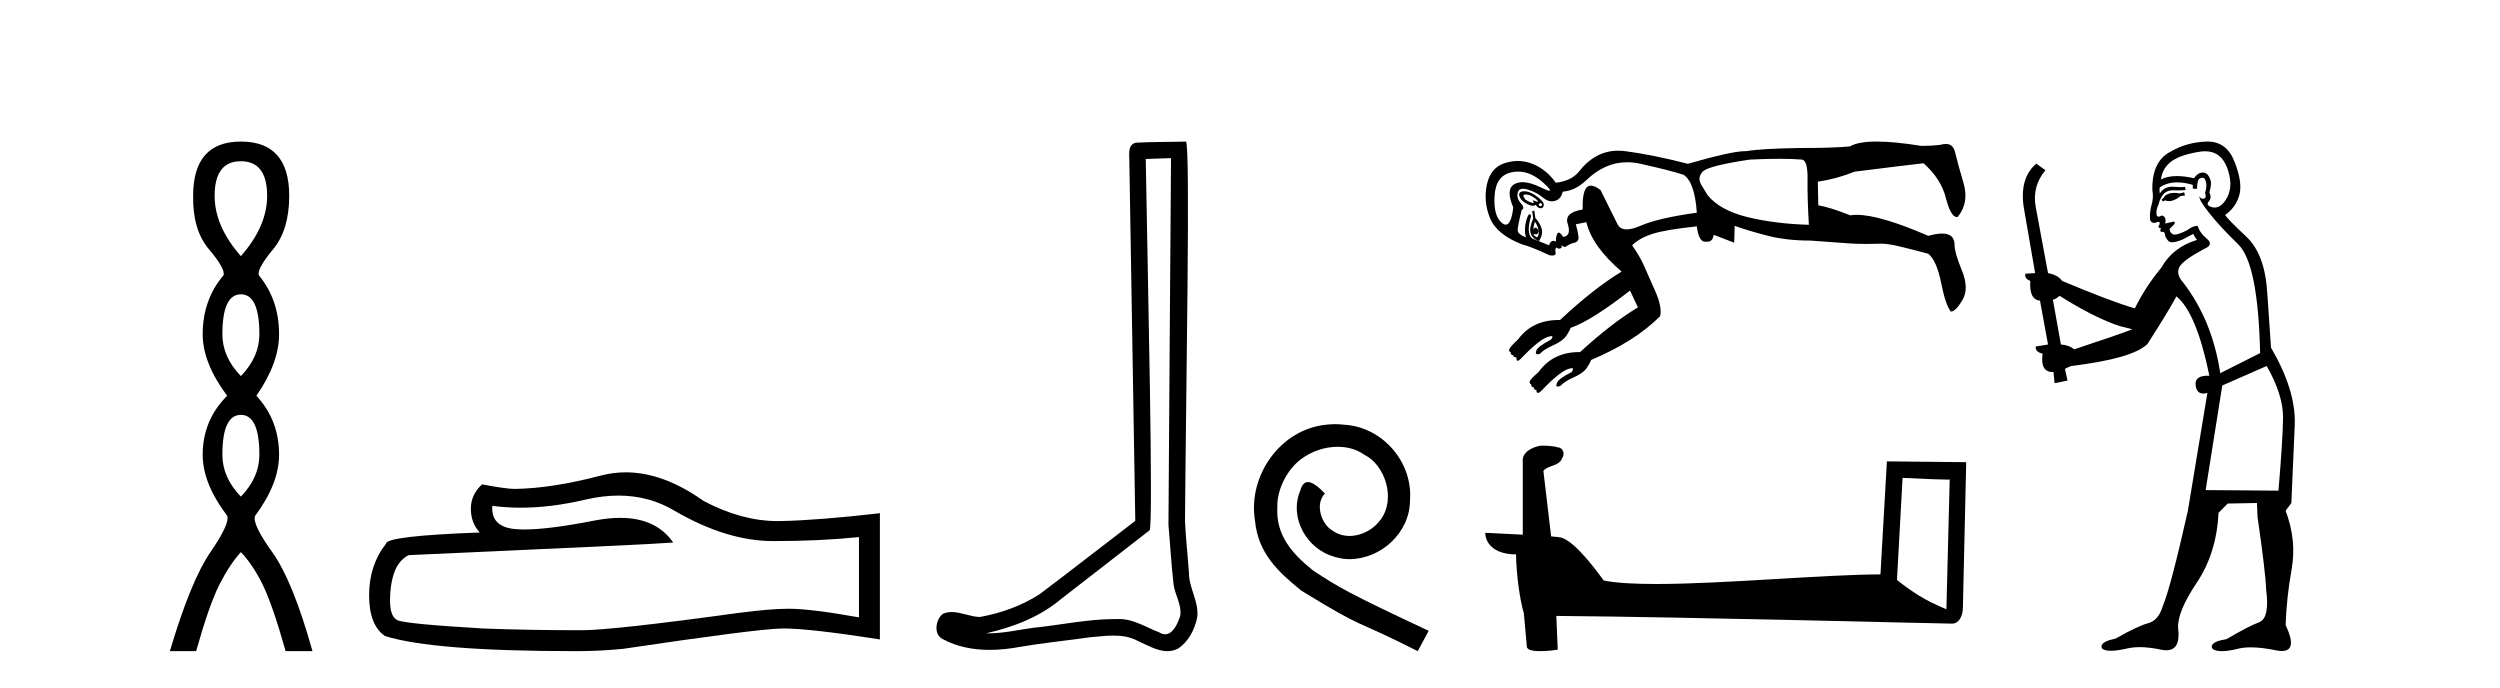
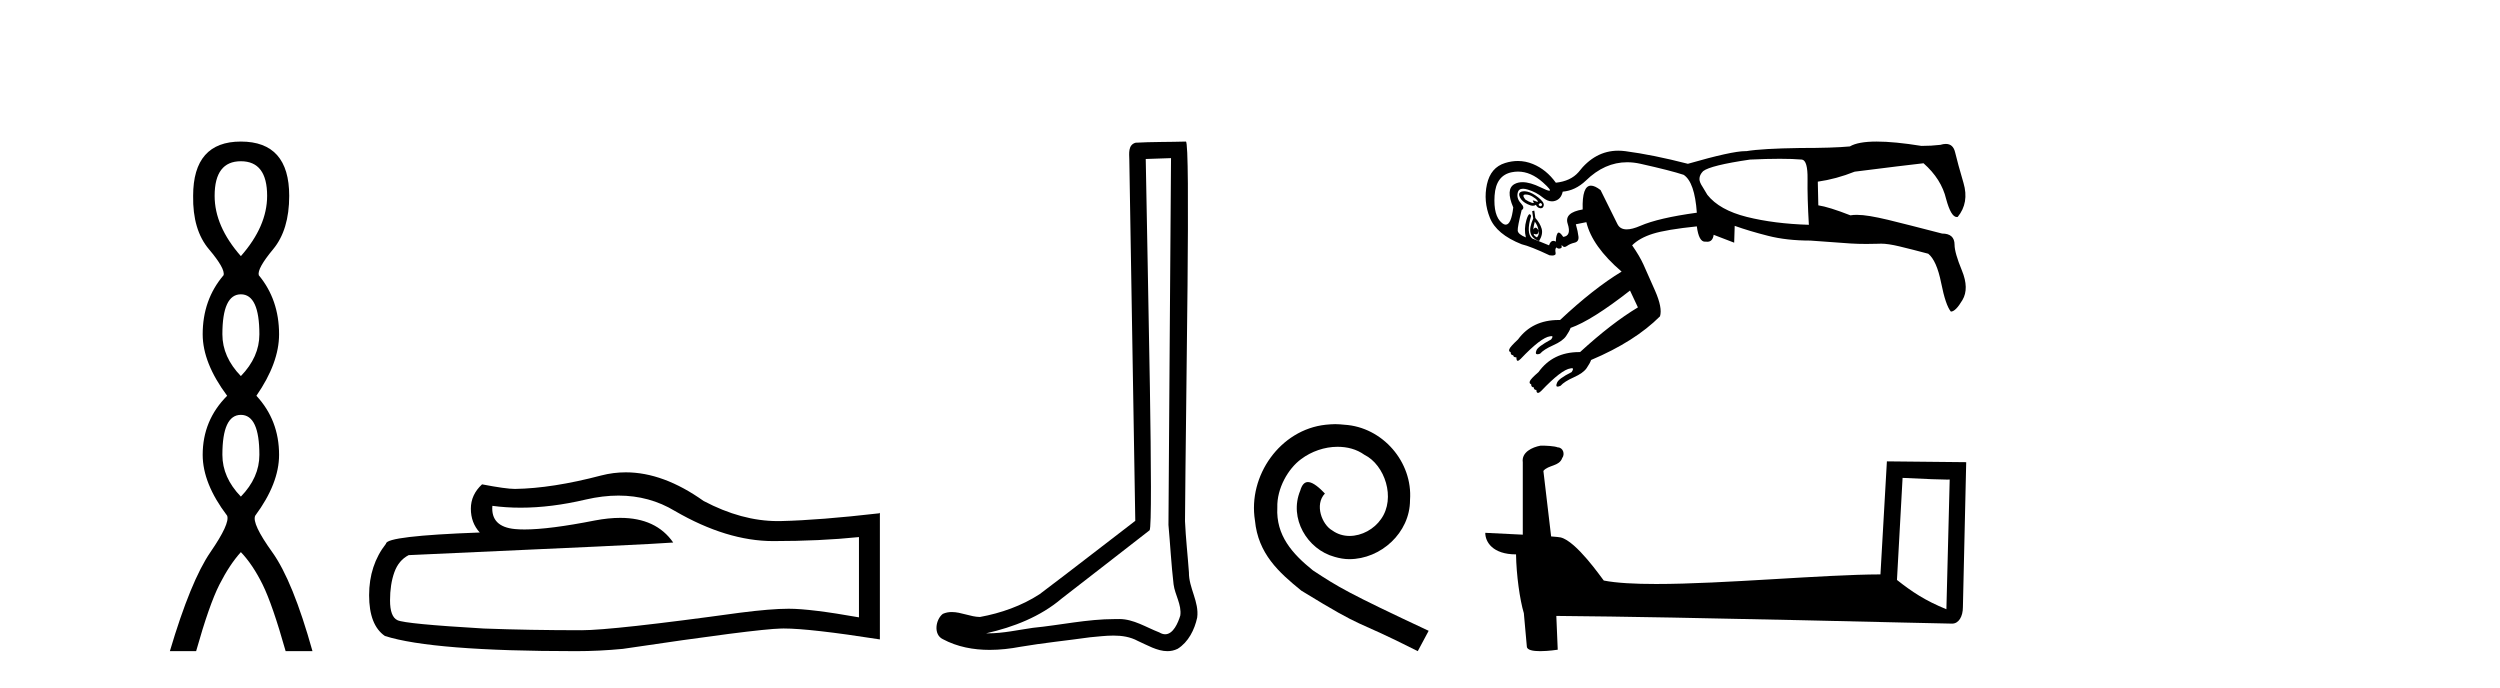
<svg xmlns="http://www.w3.org/2000/svg" width="149.0" height="41.0">
  <path d="M 14.356 9.61 Q 15.921 9.61 15.921 11.673 Q 15.921 13.487 14.356 15.265 Q 12.792 13.487 12.792 11.673 Q 12.792 9.61 14.356 9.61 ZM 14.356 17.541 Q 15.459 17.541 15.459 19.924 Q 15.459 21.276 14.356 22.414 Q 13.254 21.276 13.254 19.924 Q 13.254 17.541 14.356 17.541 ZM 14.356 24.726 Q 15.459 24.726 15.459 27.108 Q 15.459 28.46 14.356 29.598 Q 13.254 28.46 13.254 27.108 Q 13.254 24.726 14.356 24.726 ZM 14.356 8.437 Q 11.511 8.437 11.511 11.673 Q 11.476 13.7 12.454 14.856 Q 13.432 16.012 13.325 16.403 Q 12.08 17.862 12.08 19.924 Q 12.08 21.631 13.538 23.588 Q 12.08 25.046 12.08 27.108 Q 12.08 28.816 13.538 30.736 Q 13.716 31.198 12.543 32.906 Q 11.369 34.613 10.124 38.809 L 11.689 38.809 Q 12.471 36.035 13.076 34.844 Q 13.681 33.652 14.356 32.906 Q 15.068 33.652 15.655 34.844 Q 16.241 36.035 17.024 38.809 L 18.624 38.809 Q 17.451 34.613 16.224 32.906 Q 14.997 31.198 15.21 30.736 Q 16.633 28.816 16.633 27.108 Q 16.633 25.046 15.281 23.588 Q 16.633 21.631 16.633 19.924 Q 16.633 17.862 15.423 16.403 Q 15.317 16.012 16.277 14.856 Q 17.237 13.7 17.237 11.673 Q 17.237 8.437 14.356 8.437 Z" style="fill:#000000;stroke:none" />
  <path d="M 36.863 29.537 Q 38.707 29.537 40.227 30.456 Q 43.319 32.249 46.086 32.249 Q 48.871 32.249 51.194 32.01 L 51.194 36.794 Q 48.307 36.281 47.026 36.281 L 46.992 36.281 Q 45.949 36.281 44.087 36.52 Q 36.52 37.562 34.658 37.562 Q 31.565 37.562 28.832 37.46 Q 24.151 37.186 23.69 36.964 Q 23.246 36.759 23.246 35.786 Q 23.246 34.829 23.502 34.111 Q 23.758 33.394 24.356 33.086 Q 38.98 32.437 40.124 32.335 Q 39.105 30.865 36.967 30.865 Q 36.273 30.865 35.46 31.019 Q 32.737 31.556 31.261 31.556 Q 30.95 31.556 30.694 31.532 Q 29.242 31.395 29.345 30.148 L 29.345 30.148 Q 30.16 30.258 31.029 30.258 Q 32.854 30.258 34.914 29.772 Q 35.93 29.537 36.863 29.537 ZM 37.298 28.151 Q 36.558 28.151 35.836 28.337 Q 32.915 29.106 30.694 29.14 Q 30.148 29.14 28.73 28.867 Q 28.063 29.482 28.063 30.319 Q 28.063 31.156 28.593 31.737 Q 23.007 31.942 23.007 32.403 Q 21.999 33.684 21.999 35.478 Q 21.999 37.255 22.939 37.904 Q 25.774 38.809 34.333 38.809 Q 35.7 38.809 37.118 38.673 Q 45.044 37.494 46.564 37.46 Q 46.636 37.458 46.714 37.458 Q 48.276 37.458 52.441 38.109 L 52.441 30.558 L 52.407 30.592 Q 48.837 31.002 46.582 31.054 Q 46.466 31.057 46.35 31.057 Q 44.204 31.057 41.935 29.858 Q 39.535 28.151 37.298 28.151 Z" style="fill:#000000;stroke:none" />
  <path d="M 69.793 9.424 C 69.743 16.711 69.685 23.997 69.64 31.284 C 69.746 32.464 69.808 33.649 69.945 34.826 C 70.026 35.455 70.436 36.041 70.346 36.685 C 70.213 37.12 69.927 37.802 69.444 37.802 C 69.337 37.802 69.22 37.769 69.093 37.691 C 68.312 37.391 67.567 36.894 66.706 36.894 C 66.658 36.894 66.61 36.895 66.562 36.898 C 66.519 36.898 66.477 36.897 66.434 36.897 C 64.797 36.897 63.188 37.259 61.563 37.418 C 60.675 37.544 59.791 37.747 58.891 37.747 C 58.853 37.747 58.815 37.746 58.777 37.745 C 60.401 37.378 62.006 36.757 63.286 35.665 C 65.029 34.31 66.777 32.963 68.516 31.604 C 68.752 31.314 68.404 16.507 68.286 9.476 C 68.789 9.459 69.291 9.441 69.793 9.424 ZM 70.679 8.437 C 70.678 8.437 70.678 8.437 70.678 8.437 C 69.818 8.465 68.536 8.452 67.679 8.506 C 67.221 8.639 67.301 9.152 67.307 9.52 C 67.426 16.694 67.544 23.868 67.663 31.042 C 65.761 32.496 63.876 33.973 61.963 35.412 C 60.893 36.109 59.655 36.543 58.405 36.772 C 57.847 36.766 57.282 36.477 56.726 36.477 C 56.547 36.477 56.37 36.507 56.193 36.586 C 55.764 36.915 55.616 37.817 56.191 38.093 C 57.055 38.557 58.017 38.733 58.986 38.733 C 59.598 38.733 60.212 38.663 60.806 38.55 C 62.186 38.315 63.581 38.178 64.967 37.982 C 65.423 37.942 65.896 37.881 66.362 37.881 C 66.866 37.881 67.361 37.953 67.817 38.201 C 68.364 38.444 68.969 38.809 69.578 38.809 C 69.782 38.809 69.986 38.768 70.189 38.668 C 70.828 38.27 71.197 37.528 71.352 36.81 C 71.481 35.873 70.848 35.044 70.86 34.114 C 70.787 33.096 70.671 32.08 70.626 31.061 C 70.677 23.698 70.962 8.437 70.679 8.437 Z" style="fill:#000000;stroke:none" />
  <path d="M 79.579 25.279 C 79.391 25.279 79.203 25.297 79.015 25.314 C 76.299 25.604 74.368 28.354 74.795 31.019 C 74.983 33.001 76.213 34.111 77.563 35.205 C 81.577 37.665 80.45 36.759 84.499 38.809 L 85.148 37.596 C 80.33 35.341 79.749 34.983 78.246 33.992 C 77.016 33.001 76.042 31.908 76.128 30.251 C 76.094 29.106 76.777 27.927 77.546 27.364 C 78.161 26.902 78.947 26.629 79.715 26.629 C 80.296 26.629 80.843 26.766 81.321 27.107 C 82.534 27.705 83.2 29.687 82.312 30.934 C 81.902 31.532 81.167 31.942 80.433 31.942 C 80.074 31.942 79.715 31.839 79.408 31.617 C 78.793 31.276 78.332 30.08 78.964 29.414 C 78.673 29.106 78.263 28.73 77.956 28.73 C 77.751 28.73 77.597 28.884 77.494 29.243 C 76.811 30.883 77.904 32.745 79.544 33.189 C 79.835 33.274 80.125 33.326 80.416 33.326 C 82.295 33.326 84.037 31.754 84.037 29.807 C 84.208 27.534 82.397 25.45 80.125 25.314 C 79.954 25.297 79.766 25.279 79.579 25.279 Z" style="fill:#000000;stroke:none" />
-   <path d="M 90.941 11.594 C 91.062 11.594 91.188 11.631 91.318 11.705 C 91.465 11.789 91.569 11.872 91.632 11.956 C 91.668 12.004 91.669 12.028 91.637 12.028 C 91.613 12.028 91.569 12.014 91.506 11.987 C 91.444 11.96 91.4 11.947 91.376 11.947 C 91.344 11.947 91.345 11.971 91.381 12.019 C 91.423 12.074 91.423 12.102 91.381 12.102 C 91.36 12.102 91.329 12.095 91.287 12.081 C 91.162 12.04 91.036 11.977 90.911 11.893 C 90.764 11.705 90.759 11.606 90.895 11.595 C 90.91 11.594 90.925 11.594 90.941 11.594 ZM 91.813 12.102 C 91.832 12.102 91.85 12.111 91.867 12.128 C 91.919 12.181 91.919 12.228 91.867 12.27 C 91.85 12.283 91.832 12.29 91.813 12.29 C 91.776 12.29 91.736 12.263 91.695 12.207 C 91.736 12.137 91.776 12.102 91.813 12.102 ZM 90.833 11.398 C 90.743 11.398 90.669 11.417 90.613 11.454 C 90.519 11.517 90.514 11.627 90.597 11.784 C 90.681 11.94 90.832 12.071 91.052 12.175 C 91.174 12.234 91.278 12.263 91.364 12.263 C 91.434 12.263 91.491 12.244 91.538 12.207 C 91.6 12.332 91.689 12.4 91.804 12.411 C 91.813 12.411 91.822 12.412 91.83 12.412 C 91.929 12.412 91.989 12.354 92.008 12.238 C 92.029 12.113 91.919 11.956 91.679 11.768 C 91.439 11.58 91.224 11.465 91.036 11.423 C 90.961 11.406 90.893 11.398 90.833 11.398 ZM 90.473 10.227 C 90.983 10.227 91.479 10.443 91.961 10.874 C 92.327 11.202 92.452 11.366 92.337 11.366 C 92.265 11.366 92.097 11.301 91.836 11.172 C 91.409 10.962 91.045 10.858 90.742 10.858 C 90.562 10.858 90.404 10.895 90.268 10.969 C 89.902 11.167 89.876 11.632 90.19 12.364 C 90.11 13.048 89.961 13.389 89.742 13.389 C 89.674 13.389 89.598 13.356 89.516 13.288 C 89.171 13.006 89.025 12.463 89.077 11.658 C 89.129 10.854 89.474 10.389 90.111 10.263 C 90.233 10.239 90.353 10.227 90.473 10.227 ZM 106.076 9.464 C 106.593 9.464 107.035 9.479 107.401 9.511 C 107.63 9.553 107.74 9.939 107.73 10.671 C 107.719 11.402 107.745 12.311 107.808 13.398 C 106.429 13.356 105.196 13.2 104.109 12.928 C 103.022 12.656 102.238 12.217 101.758 11.611 C 101.737 11.569 101.643 11.413 101.476 11.141 C 101.35 10.953 101.287 10.796 101.287 10.671 C 101.287 10.503 101.361 10.347 101.507 10.2 C 101.799 9.971 102.73 9.741 104.297 9.511 C 104.966 9.479 105.559 9.464 106.076 9.464 ZM 91.475 13.21 C 91.6 13.377 91.674 13.555 91.695 13.743 C 91.636 13.627 91.578 13.569 91.52 13.569 C 91.474 13.569 91.427 13.606 91.381 13.68 C 91.402 13.513 91.433 13.356 91.475 13.21 ZM 91.695 13.743 C 91.736 13.91 91.705 14.046 91.6 14.15 C 91.454 14.067 91.391 13.994 91.412 13.931 L 91.412 13.931 C 91.466 13.955 91.512 13.967 91.551 13.967 C 91.647 13.967 91.695 13.892 91.695 13.743 ZM 91.444 12.552 L 91.318 12.583 L 91.381 13.022 C 91.214 13.398 91.162 13.691 91.224 13.9 C 91.287 14.109 91.454 14.265 91.726 14.37 C 91.893 14.098 91.945 13.853 91.883 13.633 C 91.82 13.414 91.695 13.2 91.506 12.991 L 91.444 12.552 ZM 96.98 9.67 C 97.239 9.67 97.505 9.701 97.776 9.762 C 98.988 10.033 99.845 10.253 100.347 10.42 C 100.786 10.712 101.047 11.465 101.131 12.677 C 99.605 12.886 98.482 13.147 97.761 13.461 C 97.438 13.601 97.168 13.671 96.952 13.671 C 96.686 13.671 96.501 13.565 96.397 13.351 C 96.209 12.964 95.874 12.29 95.394 11.329 C 95.167 11.153 94.977 11.065 94.822 11.065 C 94.464 11.065 94.299 11.538 94.328 12.484 L 94.328 12.484 C 93.587 12.607 93.289 12.891 93.434 13.335 C 93.591 13.816 93.502 14.077 93.168 14.119 C 93.053 13.947 92.963 13.861 92.898 13.861 C 92.868 13.861 92.843 13.879 92.823 13.915 C 92.76 14.03 92.729 14.192 92.729 14.401 C 92.674 14.371 92.623 14.355 92.577 14.355 C 92.466 14.355 92.381 14.444 92.322 14.621 L 91.318 14.213 C 91.068 14.004 91.047 13.555 91.256 12.865 C 91.227 12.8 91.197 12.767 91.165 12.767 C 91.106 12.767 91.042 12.884 90.973 13.116 C 90.869 13.471 90.859 13.816 90.942 14.15 C 90.629 14.025 90.467 13.889 90.456 13.743 C 90.446 13.597 90.524 13.189 90.691 12.52 C 90.838 12.437 90.822 12.301 90.644 12.113 C 90.467 11.925 90.404 11.716 90.456 11.486 C 90.492 11.328 90.597 11.249 90.771 11.249 C 90.851 11.249 90.944 11.265 91.052 11.298 C 91.397 11.402 91.695 11.559 91.945 11.768 C 92.131 11.923 92.314 12 92.494 12 C 92.557 12 92.62 11.991 92.682 11.972 C 92.922 11.899 93.074 11.716 93.137 11.423 C 93.638 11.381 94.098 11.162 94.516 10.765 C 95.262 10.035 96.083 9.67 96.98 9.67 ZM 111.851 8.437 C 111.108 8.437 110.576 8.534 110.253 8.727 C 109.585 8.79 108.592 8.821 107.275 8.821 C 105.77 8.842 104.705 8.905 104.078 9.009 C 104.058 9.008 104.038 9.008 104.017 9.008 C 103.486 9.008 102.346 9.259 100.598 9.762 C 99.218 9.406 97.975 9.155 96.867 9.009 C 96.724 8.99 96.583 8.981 96.445 8.981 C 95.521 8.981 94.732 9.408 94.077 10.263 C 93.764 10.618 93.314 10.827 92.729 10.89 C 92.353 10.368 91.898 9.997 91.365 9.777 C 91.071 9.656 90.77 9.595 90.463 9.595 C 90.214 9.595 89.961 9.635 89.704 9.715 C 89.129 9.892 88.769 10.315 88.622 10.984 C 88.476 11.653 88.533 12.317 88.795 12.975 C 89.056 13.633 89.688 14.161 90.691 14.558 C 91.047 14.642 91.6 14.861 92.353 15.216 C 92.413 15.226 92.466 15.23 92.512 15.23 C 92.67 15.23 92.738 15.173 92.713 15.06 C 92.682 14.913 92.698 14.809 92.76 14.746 C 92.807 14.793 92.86 14.817 92.919 14.817 C 92.939 14.817 92.959 14.814 92.98 14.809 C 93.063 14.788 93.095 14.746 93.074 14.683 C 93.063 14.639 93.064 14.617 93.076 14.617 C 93.087 14.617 93.107 14.634 93.137 14.668 C 93.166 14.702 93.201 14.719 93.241 14.719 C 93.288 14.719 93.342 14.697 93.403 14.652 C 93.518 14.568 93.664 14.506 93.842 14.464 C 94.02 14.422 94.098 14.302 94.077 14.103 C 94.056 13.905 94.004 13.659 93.92 13.367 L 94.547 13.241 C 94.777 14.203 95.477 15.185 96.648 16.188 C 95.54 16.857 94.317 17.818 92.98 19.072 C 92.952 19.072 92.924 19.072 92.897 19.072 C 91.85 19.072 91.042 19.458 90.472 20.232 C 90.158 20.525 89.986 20.718 89.955 20.812 C 89.923 20.906 89.949 20.964 90.033 20.985 C 90.033 21.11 90.085 21.173 90.19 21.173 C 90.19 21.256 90.252 21.298 90.378 21.298 C 90.378 21.424 90.399 21.491 90.441 21.502 C 90.445 21.503 90.45 21.504 90.455 21.504 C 90.497 21.504 90.554 21.466 90.629 21.392 C 91.444 20.535 92.029 20.086 92.384 20.044 C 92.418 20.036 92.445 20.032 92.467 20.032 C 92.554 20.032 92.547 20.099 92.447 20.232 C 91.904 20.525 91.611 20.744 91.569 20.891 C 91.509 21.04 91.53 21.115 91.63 21.115 C 91.67 21.115 91.723 21.103 91.789 21.079 C 91.935 20.911 92.196 20.744 92.572 20.577 C 92.949 20.41 93.205 20.227 93.34 20.028 C 93.476 19.83 93.565 19.668 93.607 19.543 C 94.443 19.25 95.624 18.508 97.149 17.317 L 97.62 18.32 C 96.575 18.947 95.425 19.835 94.172 20.984 L 94.172 20.984 C 94.155 20.984 94.138 20.984 94.121 20.984 C 93.074 20.984 92.265 21.381 91.695 22.176 C 91.381 22.448 91.209 22.63 91.177 22.725 C 91.146 22.819 91.172 22.876 91.256 22.897 C 91.256 23.022 91.308 23.085 91.412 23.085 C 91.412 23.19 91.465 23.242 91.569 23.242 C 91.569 23.346 91.595 23.404 91.648 23.414 C 91.653 23.415 91.659 23.416 91.665 23.416 C 91.715 23.416 91.777 23.379 91.851 23.305 C 92.666 22.448 93.252 21.998 93.607 21.956 C 93.637 21.949 93.663 21.945 93.684 21.945 C 93.777 21.945 93.772 22.022 93.67 22.176 C 93.126 22.448 92.834 22.667 92.792 22.834 C 92.736 22.974 92.75 23.043 92.834 23.043 C 92.875 23.043 92.935 23.026 93.011 22.991 C 93.158 22.824 93.419 22.657 93.795 22.489 C 94.171 22.322 94.427 22.139 94.563 21.941 C 94.699 21.742 94.788 21.58 94.829 21.455 C 96.564 20.723 97.933 19.856 98.936 18.853 C 99.041 18.518 98.941 18.006 98.638 17.317 C 98.335 16.627 98.105 16.11 97.949 15.765 C 97.792 15.42 97.567 15.039 97.275 14.621 C 97.567 14.328 97.98 14.098 98.513 13.931 C 99.046 13.764 99.919 13.618 101.131 13.492 C 101.209 14.101 101.371 14.405 101.615 14.405 C 101.631 14.405 101.647 14.404 101.664 14.401 C 101.696 14.406 101.726 14.409 101.755 14.409 C 101.971 14.409 102.097 14.27 102.134 13.994 L 103.357 14.464 L 103.388 13.461 C 103.973 13.67 104.637 13.868 105.379 14.056 C 106.12 14.245 106.962 14.339 107.902 14.339 C 109.01 14.422 109.804 14.48 110.285 14.511 C 110.573 14.53 110.892 14.539 111.24 14.539 C 111.473 14.539 111.718 14.535 111.978 14.527 C 112.019 14.524 112.064 14.522 112.11 14.522 C 112.389 14.522 112.752 14.576 113.2 14.683 C 113.723 14.809 114.297 14.955 114.924 15.122 C 115.259 15.394 115.515 15.974 115.693 16.862 C 115.87 17.75 116.063 18.32 116.272 18.571 C 116.461 18.571 116.69 18.341 116.962 17.881 C 117.234 17.421 117.223 16.836 116.931 16.125 C 116.638 15.415 116.492 14.903 116.492 14.589 C 116.492 14.143 116.244 13.92 115.748 13.92 C 115.524 13.92 115.25 13.965 114.924 14.056 C 113.002 13.222 111.583 12.805 110.668 12.805 C 110.528 12.805 110.401 12.814 110.285 12.834 C 109.428 12.499 108.79 12.301 108.372 12.238 L 108.341 10.827 C 109.073 10.723 109.804 10.524 110.536 10.232 C 112.521 9.981 113.89 9.814 114.642 9.73 C 115.353 10.357 115.802 11.068 115.99 11.862 C 116.184 12.577 116.395 12.935 116.624 12.935 C 116.643 12.935 116.661 12.933 116.68 12.928 C 117.14 12.364 117.255 11.69 117.025 10.906 C 116.795 10.122 116.628 9.511 116.523 9.072 C 116.445 8.743 116.261 8.578 115.971 8.578 C 115.874 8.578 115.766 8.596 115.645 8.633 C 115.29 8.675 114.914 8.696 114.517 8.696 C 113.441 8.523 112.552 8.437 111.851 8.437 Z" style="fill:#000000;stroke:none" />
+   <path d="M 90.941 11.594 C 91.062 11.594 91.188 11.631 91.318 11.705 C 91.465 11.789 91.569 11.872 91.632 11.956 C 91.668 12.004 91.669 12.028 91.637 12.028 C 91.613 12.028 91.569 12.014 91.506 11.987 C 91.444 11.96 91.4 11.947 91.376 11.947 C 91.344 11.947 91.345 11.971 91.381 12.019 C 91.423 12.074 91.423 12.102 91.381 12.102 C 91.36 12.102 91.329 12.095 91.287 12.081 C 91.162 12.04 91.036 11.977 90.911 11.893 C 90.764 11.705 90.759 11.606 90.895 11.595 C 90.91 11.594 90.925 11.594 90.941 11.594 ZM 91.813 12.102 C 91.832 12.102 91.85 12.111 91.867 12.128 C 91.919 12.181 91.919 12.228 91.867 12.27 C 91.85 12.283 91.832 12.29 91.813 12.29 C 91.776 12.29 91.736 12.263 91.695 12.207 C 91.736 12.137 91.776 12.102 91.813 12.102 ZM 90.833 11.398 C 90.743 11.398 90.669 11.417 90.613 11.454 C 90.519 11.517 90.514 11.627 90.597 11.784 C 90.681 11.94 90.832 12.071 91.052 12.175 C 91.174 12.234 91.278 12.263 91.364 12.263 C 91.434 12.263 91.491 12.244 91.538 12.207 C 91.6 12.332 91.689 12.4 91.804 12.411 C 91.813 12.411 91.822 12.412 91.83 12.412 C 91.929 12.412 91.989 12.354 92.008 12.238 C 92.029 12.113 91.919 11.956 91.679 11.768 C 91.439 11.58 91.224 11.465 91.036 11.423 C 90.961 11.406 90.893 11.398 90.833 11.398 ZM 90.473 10.227 C 90.983 10.227 91.479 10.443 91.961 10.874 C 92.327 11.202 92.452 11.366 92.337 11.366 C 92.265 11.366 92.097 11.301 91.836 11.172 C 91.409 10.962 91.045 10.858 90.742 10.858 C 90.562 10.858 90.404 10.895 90.268 10.969 C 89.902 11.167 89.876 11.632 90.19 12.364 C 90.11 13.048 89.961 13.389 89.742 13.389 C 89.674 13.389 89.598 13.356 89.516 13.288 C 89.171 13.006 89.025 12.463 89.077 11.658 C 89.129 10.854 89.474 10.389 90.111 10.263 C 90.233 10.239 90.353 10.227 90.473 10.227 ZM 106.076 9.464 C 106.593 9.464 107.035 9.479 107.401 9.511 C 107.63 9.553 107.74 9.939 107.73 10.671 C 107.719 11.402 107.745 12.311 107.808 13.398 C 106.429 13.356 105.196 13.2 104.109 12.928 C 103.022 12.656 102.238 12.217 101.758 11.611 C 101.737 11.569 101.643 11.413 101.476 11.141 C 101.35 10.953 101.287 10.796 101.287 10.671 C 101.287 10.503 101.361 10.347 101.507 10.2 C 101.799 9.971 102.73 9.741 104.297 9.511 C 104.966 9.479 105.559 9.464 106.076 9.464 ZM 91.475 13.21 C 91.6 13.377 91.674 13.555 91.695 13.743 C 91.636 13.627 91.578 13.569 91.52 13.569 C 91.474 13.569 91.427 13.606 91.381 13.68 C 91.402 13.513 91.433 13.356 91.475 13.21 ZM 91.695 13.743 C 91.736 13.91 91.705 14.046 91.6 14.15 C 91.454 14.067 91.391 13.994 91.412 13.931 L 91.412 13.931 C 91.466 13.955 91.512 13.967 91.551 13.967 C 91.647 13.967 91.695 13.892 91.695 13.743 ZM 91.444 12.552 L 91.318 12.583 L 91.381 13.022 C 91.214 13.398 91.162 13.691 91.224 13.9 C 91.287 14.109 91.454 14.265 91.726 14.37 C 91.893 14.098 91.945 13.853 91.883 13.633 C 91.82 13.414 91.695 13.2 91.506 12.991 L 91.444 12.552 ZM 96.98 9.67 C 97.239 9.67 97.505 9.701 97.776 9.762 C 98.988 10.033 99.845 10.253 100.347 10.42 C 100.786 10.712 101.047 11.465 101.131 12.677 C 99.605 12.886 98.482 13.147 97.761 13.461 C 97.438 13.601 97.168 13.671 96.952 13.671 C 96.686 13.671 96.501 13.565 96.397 13.351 C 96.209 12.964 95.874 12.29 95.394 11.329 C 95.167 11.153 94.977 11.065 94.822 11.065 C 94.464 11.065 94.299 11.538 94.328 12.484 L 94.328 12.484 C 93.587 12.607 93.289 12.891 93.434 13.335 C 93.591 13.816 93.502 14.077 93.168 14.119 C 93.053 13.947 92.963 13.861 92.898 13.861 C 92.868 13.861 92.843 13.879 92.823 13.915 C 92.76 14.03 92.729 14.192 92.729 14.401 C 92.674 14.371 92.623 14.355 92.577 14.355 C 92.466 14.355 92.381 14.444 92.322 14.621 L 91.318 14.213 C 91.068 14.004 91.047 13.555 91.256 12.865 C 91.227 12.8 91.197 12.767 91.165 12.767 C 91.106 12.767 91.042 12.884 90.973 13.116 C 90.869 13.471 90.859 13.816 90.942 14.15 C 90.629 14.025 90.467 13.889 90.456 13.743 C 90.446 13.597 90.524 13.189 90.691 12.52 C 90.838 12.437 90.822 12.301 90.644 12.113 C 90.467 11.925 90.404 11.716 90.456 11.486 C 90.492 11.328 90.597 11.249 90.771 11.249 C 90.851 11.249 90.944 11.265 91.052 11.298 C 91.397 11.402 91.695 11.559 91.945 11.768 C 92.131 11.923 92.314 12 92.494 12 C 92.557 12 92.62 11.991 92.682 11.972 C 92.922 11.899 93.074 11.716 93.137 11.423 C 93.638 11.381 94.098 11.162 94.516 10.765 C 95.262 10.035 96.083 9.67 96.98 9.67 ZM 111.851 8.437 C 111.108 8.437 110.576 8.534 110.253 8.727 C 109.585 8.79 108.592 8.821 107.275 8.821 C 105.77 8.842 104.705 8.905 104.078 9.009 C 104.058 9.008 104.038 9.008 104.017 9.008 C 103.486 9.008 102.346 9.259 100.598 9.762 C 99.218 9.406 97.975 9.155 96.867 9.009 C 96.724 8.99 96.583 8.981 96.445 8.981 C 95.521 8.981 94.732 9.408 94.077 10.263 C 93.764 10.618 93.314 10.827 92.729 10.89 C 92.353 10.368 91.898 9.997 91.365 9.777 C 91.071 9.656 90.77 9.595 90.463 9.595 C 90.214 9.595 89.961 9.635 89.704 9.715 C 89.129 9.892 88.769 10.315 88.622 10.984 C 88.476 11.653 88.533 12.317 88.795 12.975 C 89.056 13.633 89.688 14.161 90.691 14.558 C 91.047 14.642 91.6 14.861 92.353 15.216 C 92.413 15.226 92.466 15.23 92.512 15.23 C 92.67 15.23 92.738 15.173 92.713 15.06 C 92.682 14.913 92.698 14.809 92.76 14.746 C 92.807 14.793 92.86 14.817 92.919 14.817 C 92.939 14.817 92.959 14.814 92.98 14.809 C 93.063 14.788 93.095 14.746 93.074 14.683 C 93.063 14.639 93.064 14.617 93.076 14.617 C 93.087 14.617 93.107 14.634 93.137 14.668 C 93.166 14.702 93.201 14.719 93.241 14.719 C 93.288 14.719 93.342 14.697 93.403 14.652 C 93.518 14.568 93.664 14.506 93.842 14.464 C 94.02 14.422 94.098 14.302 94.077 14.103 C 94.056 13.905 94.004 13.659 93.92 13.367 L 94.547 13.241 C 94.777 14.203 95.477 15.185 96.648 16.188 C 95.54 16.857 94.317 17.818 92.98 19.072 C 92.952 19.072 92.924 19.072 92.897 19.072 C 91.85 19.072 91.042 19.458 90.472 20.232 C 90.158 20.525 89.986 20.718 89.955 20.812 C 89.923 20.906 89.949 20.964 90.033 20.985 C 90.033 21.11 90.085 21.173 90.19 21.173 C 90.19 21.256 90.252 21.298 90.378 21.298 C 90.378 21.424 90.399 21.491 90.441 21.502 C 90.445 21.503 90.45 21.504 90.455 21.504 C 90.497 21.504 90.554 21.466 90.629 21.392 C 91.444 20.535 92.029 20.086 92.384 20.044 C 92.418 20.036 92.445 20.032 92.467 20.032 C 92.554 20.032 92.547 20.099 92.447 20.232 C 91.904 20.525 91.611 20.744 91.569 20.891 C 91.509 21.04 91.53 21.115 91.63 21.115 C 91.67 21.115 91.723 21.103 91.789 21.079 C 91.935 20.911 92.196 20.744 92.572 20.577 C 92.949 20.41 93.205 20.227 93.34 20.028 C 93.476 19.83 93.565 19.668 93.607 19.543 C 94.443 19.25 95.624 18.508 97.149 17.317 L 97.62 18.32 C 96.575 18.947 95.425 19.835 94.172 20.984 L 94.172 20.984 C 94.155 20.984 94.138 20.984 94.121 20.984 C 93.074 20.984 92.265 21.381 91.695 22.176 C 91.381 22.448 91.209 22.63 91.177 22.725 C 91.146 22.819 91.172 22.876 91.256 22.897 C 91.256 23.022 91.308 23.085 91.412 23.085 C 91.412 23.19 91.465 23.242 91.569 23.242 C 91.569 23.346 91.595 23.404 91.648 23.414 C 91.653 23.415 91.659 23.416 91.665 23.416 C 91.715 23.416 91.777 23.379 91.851 23.305 C 92.666 22.448 93.252 21.998 93.607 21.956 C 93.637 21.949 93.663 21.945 93.684 21.945 C 93.777 21.945 93.772 22.022 93.67 22.176 C 93.126 22.448 92.834 22.667 92.792 22.834 C 92.736 22.974 92.75 23.043 92.834 23.043 C 92.875 23.043 92.935 23.026 93.011 22.991 C 93.158 22.824 93.419 22.657 93.795 22.489 C 94.171 22.322 94.427 22.139 94.563 21.941 C 94.699 21.742 94.788 21.58 94.829 21.455 C 96.564 20.723 97.933 19.856 98.936 18.853 C 99.041 18.518 98.941 18.006 98.638 17.317 C 98.335 16.627 98.105 16.11 97.949 15.765 C 97.792 15.42 97.567 15.039 97.275 14.621 C 97.567 14.328 97.98 14.098 98.513 13.931 C 99.046 13.764 99.919 13.618 101.131 13.492 C 101.209 14.101 101.371 14.405 101.615 14.405 C 101.631 14.405 101.647 14.404 101.664 14.401 C 101.696 14.406 101.726 14.409 101.755 14.409 C 101.971 14.409 102.097 14.27 102.134 13.994 L 103.357 14.464 L 103.388 13.461 C 103.973 13.67 104.637 13.868 105.379 14.056 C 106.12 14.245 106.962 14.339 107.902 14.339 C 109.01 14.422 109.804 14.48 110.285 14.511 C 110.573 14.53 110.892 14.539 111.24 14.539 C 111.473 14.539 111.718 14.535 111.978 14.527 C 112.019 14.524 112.064 14.522 112.11 14.522 C 112.389 14.522 112.752 14.576 113.2 14.683 C 113.723 14.809 114.297 14.955 114.924 15.122 C 115.259 15.394 115.515 15.974 115.693 16.862 C 115.87 17.75 116.063 18.32 116.272 18.571 C 116.461 18.571 116.69 18.341 116.962 17.881 C 117.234 17.421 117.223 16.836 116.931 16.125 C 116.638 15.415 116.492 14.903 116.492 14.589 C 116.492 14.143 116.244 13.92 115.748 13.92 C 113.002 13.222 111.583 12.805 110.668 12.805 C 110.528 12.805 110.401 12.814 110.285 12.834 C 109.428 12.499 108.79 12.301 108.372 12.238 L 108.341 10.827 C 109.073 10.723 109.804 10.524 110.536 10.232 C 112.521 9.981 113.89 9.814 114.642 9.73 C 115.353 10.357 115.802 11.068 115.99 11.862 C 116.184 12.577 116.395 12.935 116.624 12.935 C 116.643 12.935 116.661 12.933 116.68 12.928 C 117.14 12.364 117.255 11.69 117.025 10.906 C 116.795 10.122 116.628 9.511 116.523 9.072 C 116.445 8.743 116.261 8.578 115.971 8.578 C 115.874 8.578 115.766 8.596 115.645 8.633 C 115.29 8.675 114.914 8.696 114.517 8.696 C 113.441 8.523 112.552 8.437 111.851 8.437 Z" style="fill:#000000;stroke:none" />
  <path d="M 113.394 28.482 C 114.875 28.554 115.692 28.584 116.043 28.584 C 116.115 28.584 116.167 28.583 116.202 28.58 L 116.202 28.58 L 116.005 36.311 C 114.734 35.794 113.951 35.269 113.059 34.565 L 113.394 28.482 ZM 91.9 26.56 C 91.858 26.56 91.827 26.56 91.813 26.562 C 91.324 26.652 90.673 26.95 90.758 27.551 C 90.758 28.989 90.758 30.428 90.758 31.866 C 89.8 31.815 88.815 31.771 88.522 31.756 L 88.522 31.756 C 88.522 32.299 88.961 33.041 90.356 33.041 C 90.372 34.264 90.586 35.761 90.815 36.526 C 90.817 36.525 90.818 36.524 90.819 36.523 L 90.999 38.527 C 90.999 38.749 91.379 38.809 91.794 38.809 C 92.292 38.809 92.841 38.722 92.841 38.722 L 92.757 36.709 L 92.757 36.709 C 100.613 36.771 115.605 37.168 116.348 37.168 C 116.733 37.168 116.989 36.756 116.989 36.183 L 117.186 27.546 L 112.459 27.497 L 112.075 34.234 C 108.649 34.243 102.73 34.806 98.706 34.806 C 97.427 34.806 96.34 34.749 95.585 34.6 C 95.432 34.416 93.956 32.264 93.017 32.031 C 92.943 32.013 92.722 31.992 92.447 31.971 C 92.294 30.669 92.14 29.367 91.986 28.066 C 92.28 27.704 92.933 27.802 93.107 27.3 C 93.284 27.065 93.164 26.671 92.842 26.663 C 92.638 26.581 92.116 26.56 91.9 26.56 Z" style="fill:#000000;stroke:none" />
-   <path d="M 130.176 11.461 L 129.92 11.53 Q 129.741 11.495 129.587 11.495 Q 129.433 11.495 129.305 11.53 Q 129.049 11.615 128.998 11.717 Q 128.946 11.82 128.827 11.905 L 128.912 12.008 L 129.049 11.94 Q 129.156 11.988 129.277 11.988 Q 129.581 11.988 129.971 11.683 L 130.227 11.649 L 130.176 11.461 ZM 131.425 9.016 Q 132.348 9.016 132.721 9.958 Q 133.131 11.017 132.738 11.769 Q 132.41 12.37 131.995 12.37 Q 131.891 12.37 131.782 12.332 Q 131.491 12.23 131.611 12.042 Q 131.85 11.82 131.679 11.461 Q 131.85 10.915 131.714 10.658 Q 131.576 10.283 131.292 10.283 Q 131.188 10.283 131.064 10.334 Q 130.842 10.47 130.774 10.624 Q 130.201 10.494 129.744 10.494 Q 129.18 10.494 128.793 10.693 Q 128.878 10.009 129.442 9.599 Q 130.005 9.206 131.15 9.036 Q 131.293 9.016 131.425 9.016 ZM 122.746 17.628 Q 124.864 18.96 126.35 19.438 L 127.084 19.626 Q 126.35 19.917 123.617 20.822 Q 123.326 20.566 122.831 20.532 L 122.353 17.867 Q 122.575 17.799 122.746 17.628 ZM 131.264 10.595 Q 131.408 10.595 131.457 10.778 Q 131.56 11.068 131.423 11.495 Q 131.526 11.82 131.338 11.837 Q 131.306 11.842 131.279 11.842 Q 131.127 11.842 131.099 11.683 L 131.099 11.683 Q 131.013 11.871 131.628 12.64 Q 132.226 13.426 133.405 14.57 Q 134.583 15.732 134.703 21.044 L 132.328 22.24 Q 131.85 19.08 130.108 16.825 Q 129.681 16.347 129.886 15.92 Q 130.108 15.51 131.355 14.843 Q 131.97 14.587 131.526 14.228 Q 131.099 13.87 130.979 13.46 Q 130.689 13.46 130.364 13.716 Q 129.828 13.984 129.606 13.984 Q 129.56 13.984 129.527 13.972 Q 129.339 13.904 129.305 13.648 L 129.561 13.391 Q 129.681 13.289 129.561 13.204 L 129.049 13.323 Q 129.134 12.879 128.827 12.845 Q 128.719 12.914 128.65 12.914 Q 128.564 12.914 128.536 12.811 Q 128.468 12.589 128.656 12.162 Q 128.758 11.752 128.98 11.53 Q 129.185 11.34 129.507 11.34 Q 129.534 11.34 129.561 11.342 Q 129.681 11.347 129.798 11.347 Q 130.034 11.347 130.262 11.325 L 130.227 11.137 Q 130.099 11.154 129.95 11.154 Q 129.8 11.154 129.63 11.137 Q 129.55 11.128 129.476 11.128 Q 128.977 11.128 128.724 11.53 Q 128.69 11.273 128.724 11.171 Q 129.156 10.869 129.76 10.869 Q 130.182 10.869 130.689 11.017 L 130.689 11.239 Q 130.765 11.256 130.83 11.256 Q 130.894 11.256 130.945 11.239 Q 130.945 10.693 131.133 10.624 Q 131.206 10.595 131.264 10.595 ZM 135.096 21.813 Q 136.086 23.555 136.069 24.905 Q 136.052 26.254 135.796 29.243 L 131.457 29.209 L 132.448 22.974 L 135.096 21.813 ZM 131.572 8.437 Q 131.54 8.437 131.509 8.438 Q 130.33 8.472 129.339 9.053 Q 128.246 9.633 128.28 11.325 Q 128.365 11.786 128.229 12.23 Q 128.109 12.657 128.143 13.101 Q 128.217 13.284 128.377 13.284 Q 128.441 13.284 128.519 13.255 Q 128.599 13.22 128.647 13.22 Q 128.763 13.22 128.69 13.426 Q 128.622 13.46 128.656 13.545 Q 128.679 13.591 128.732 13.591 Q 128.758 13.591 128.793 13.579 L 128.793 13.579 Q 128.696 13.82 128.841 13.82 Q 128.85 13.82 128.861 13.819 Q 128.875 13.817 128.888 13.817 Q 129.016 13.817 129.032 13.972 Q 129.049 14.16 129.237 14.365 Q 129.31 14.439 129.461 14.439 Q 129.693 14.439 130.108 14.263 L 130.723 13.938 Q 130.774 14.092 130.945 14.297 Q 129.493 14.741 128.827 15.937 Q 127.853 17.115 127.238 18.379 Q 125.769 17.952 122.899 16.74 Q 122.643 16.381 122.062 16.278 L 121.328 12.332 Q 121.106 11.102 121.909 10.146 L 121.362 9.753 Q 120.303 10.658 120.644 12.52 L 121.294 16.278 L 120.713 16.312 Q 120.644 16.603 121.003 16.74 Q 120.935 17.867 121.584 17.918 L 122.062 20.532 Q 121.686 20.6 121.328 20.651 Q 121.294 20.976 121.738 21.078 Q 121.588 22.173 122.34 22.173 Q 122.363 22.173 122.387 22.172 L 122.455 22.838 L 123.224 22.684 L 123.07 21.984 Q 123.258 21.881 123.446 21.813 Q 127.118 21.369 127.99 20.498 Q 129.168 18.67 129.715 17.662 Q 130.911 18.636 131.679 22.394 Q 131.632 22.392 131.587 22.392 Q 130.779 22.392 130.859 22.974 Q 130.926 23.456 131.317 23.456 Q 131.426 23.456 131.56 23.419 L 131.56 23.419 L 130.398 30.439 Q 129.373 35 128.912 36.093 Q 128.656 36.964 128.058 37.135 Q 127.443 37.289 126.094 38.058 Q 125.342 38.211 125.257 38.468 Q 125.188 38.724 125.615 38.775 Q 125.703 38.786 125.809 38.786 Q 126.197 38.786 126.828 38.639 Q 127.149 38.57 127.531 38.57 Q 128.102 38.57 128.81 38.724 Q 128.972 38.756 129.109 38.756 Q 129.98 38.756 129.817 37.443 Q 129.749 36.486 130.928 34.727 Q 132.106 32.967 132.226 30.559 L 132.773 30.012 L 134.515 29.978 L 134.549 30.815 Q 135.027 34.095 135.062 35.137 Q 135.284 36.828 134.652 37.084 Q 134.003 37.323 132.704 38.092 Q 131.936 38.211 131.833 38.468 Q 131.748 38.724 132.192 38.792 Q 132.299 38.809 132.429 38.809 Q 132.82 38.809 133.422 38.656 Q 133.737 38.582 134.147 38.582 Q 134.782 38.582 135.642 38.758 Q 135.842 38.799 135.998 38.799 Q 136.958 38.799 136.223 37.255 Q 136.274 35.649 136.582 33.924 Q 136.889 32.199 136.223 30.439 L 136.565 29.978 L 136.77 25.263 Q 136.821 23.231 135.352 20.72 Q 135.284 19.797 135.13 17.474 Q 134.993 15.134 133.866 14.092 Q 132.738 13.033 132.619 12.811 Q 133.251 12.367 133.456 11.649 Q 133.678 10.915 133.183 9.651 Q 132.717 8.437 131.572 8.437 Z" style="fill:#000000;stroke:none" />
</svg>